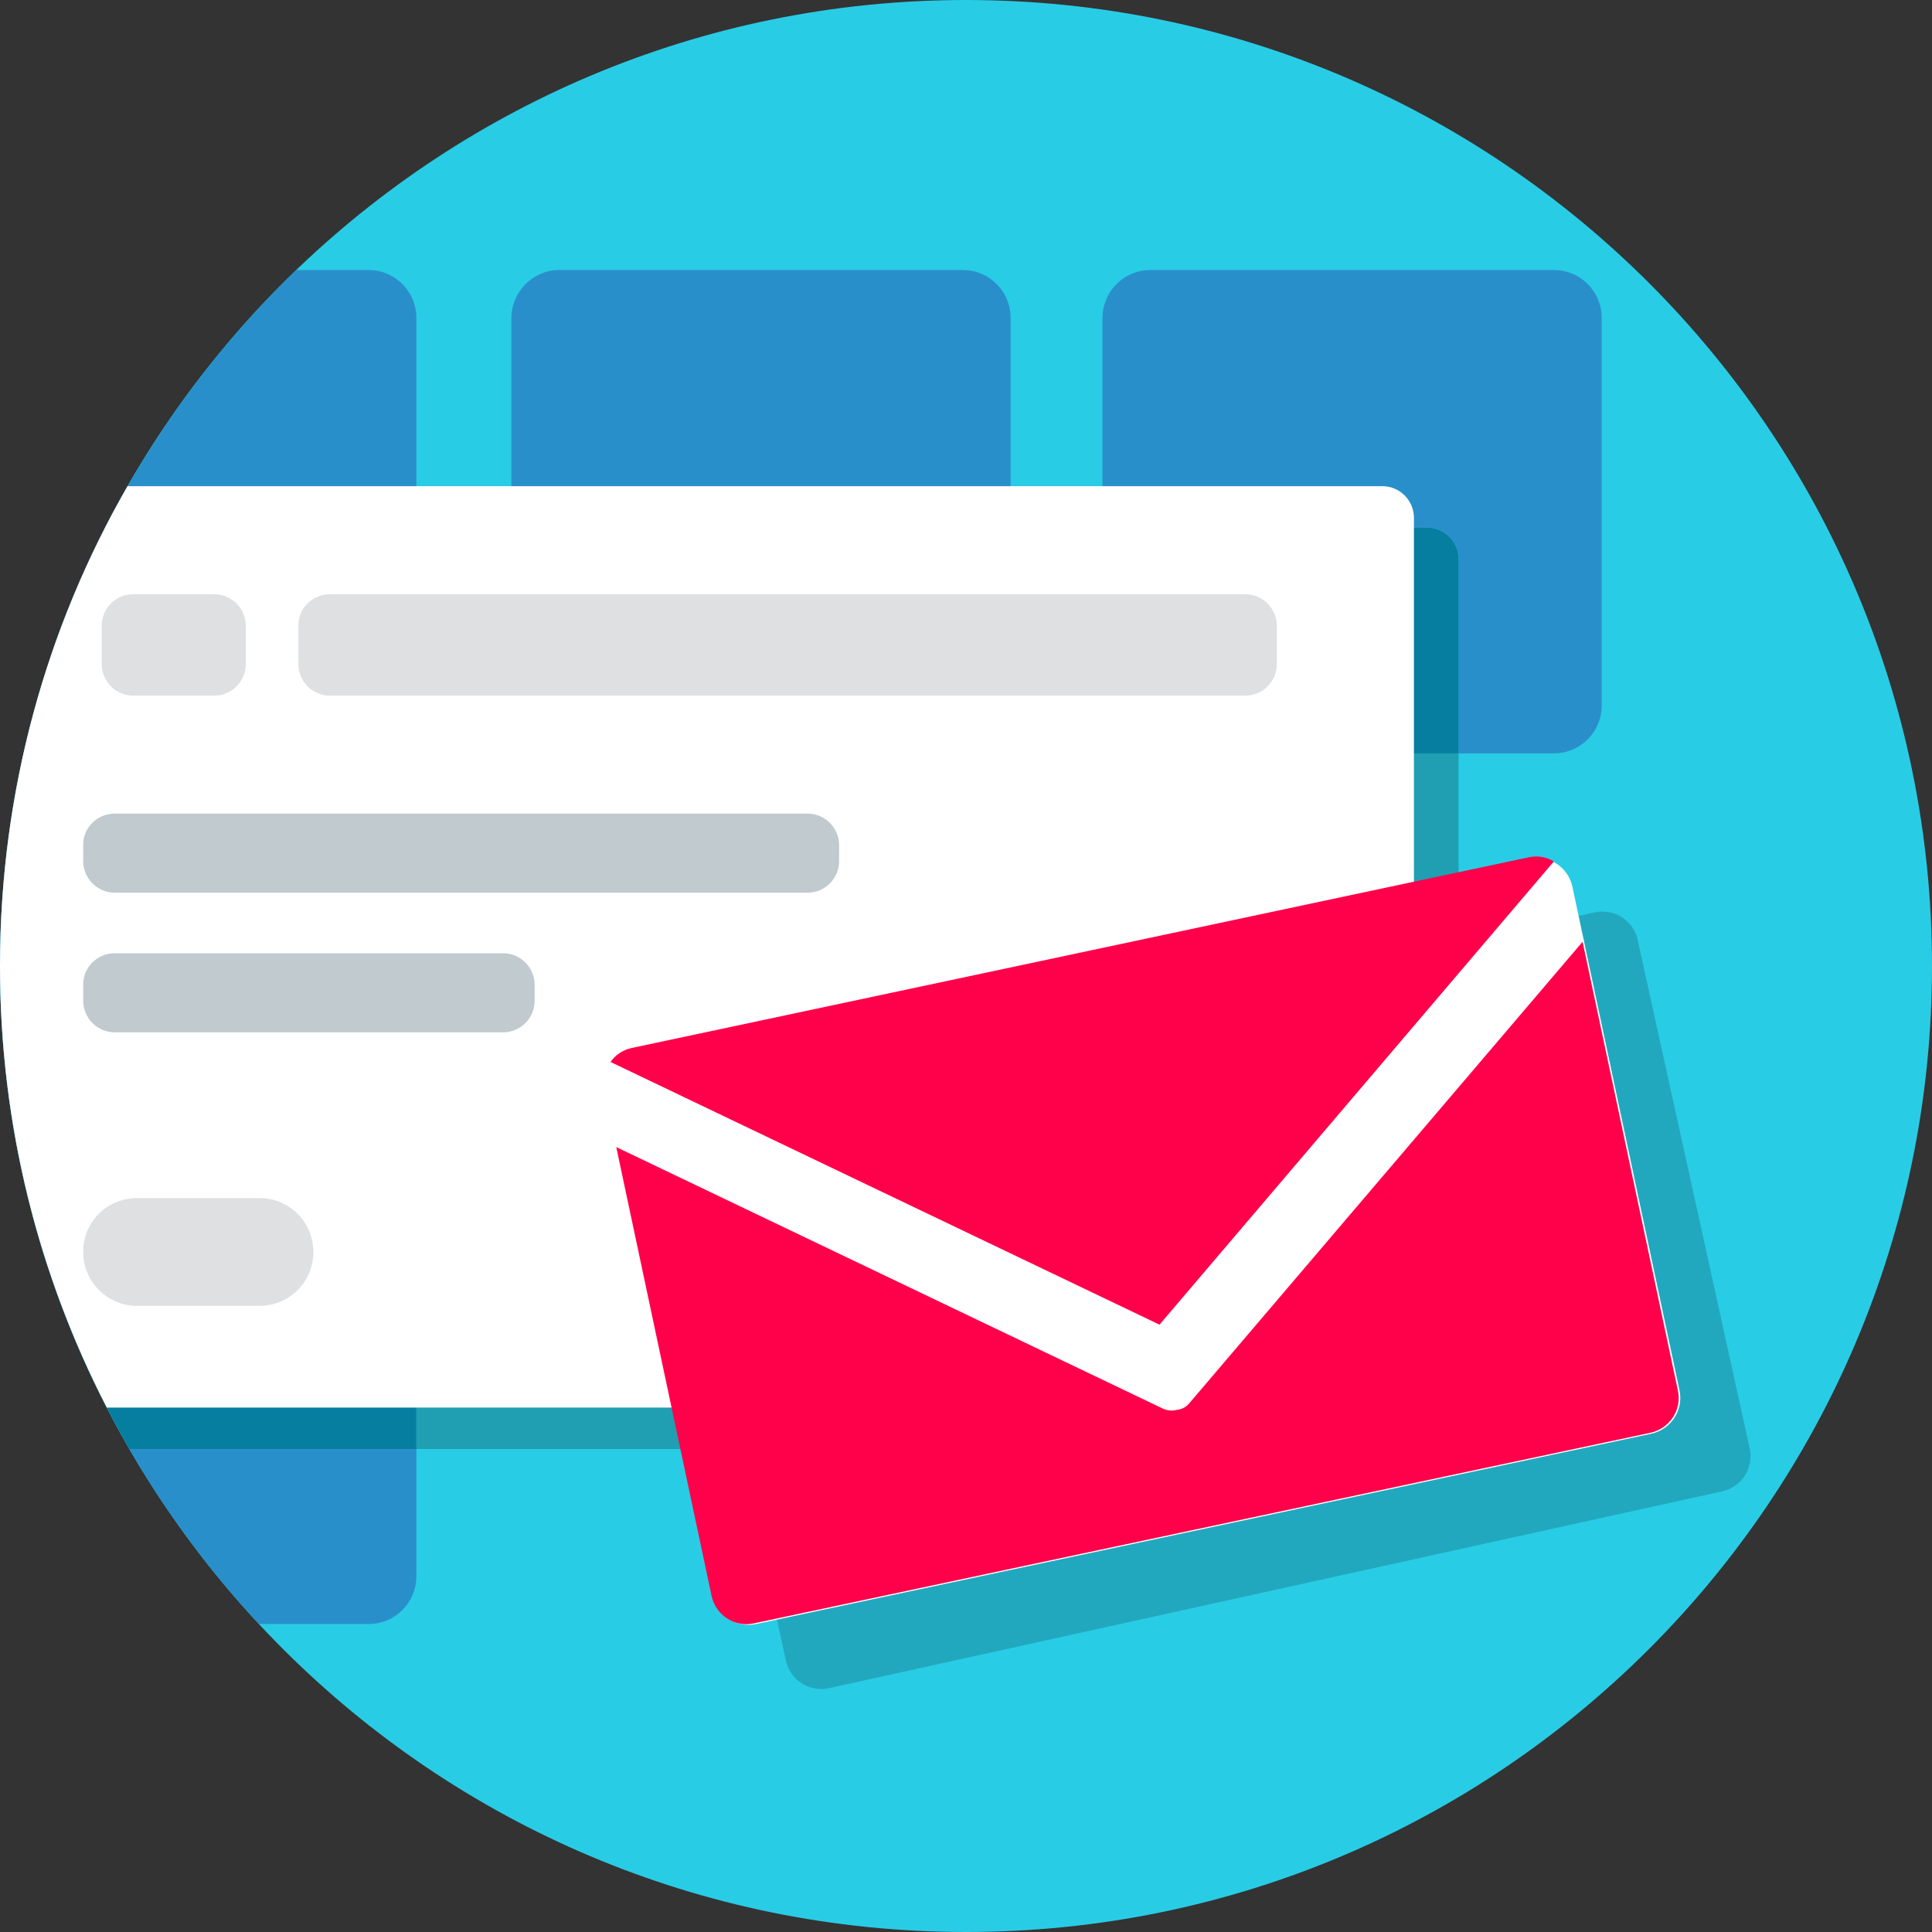
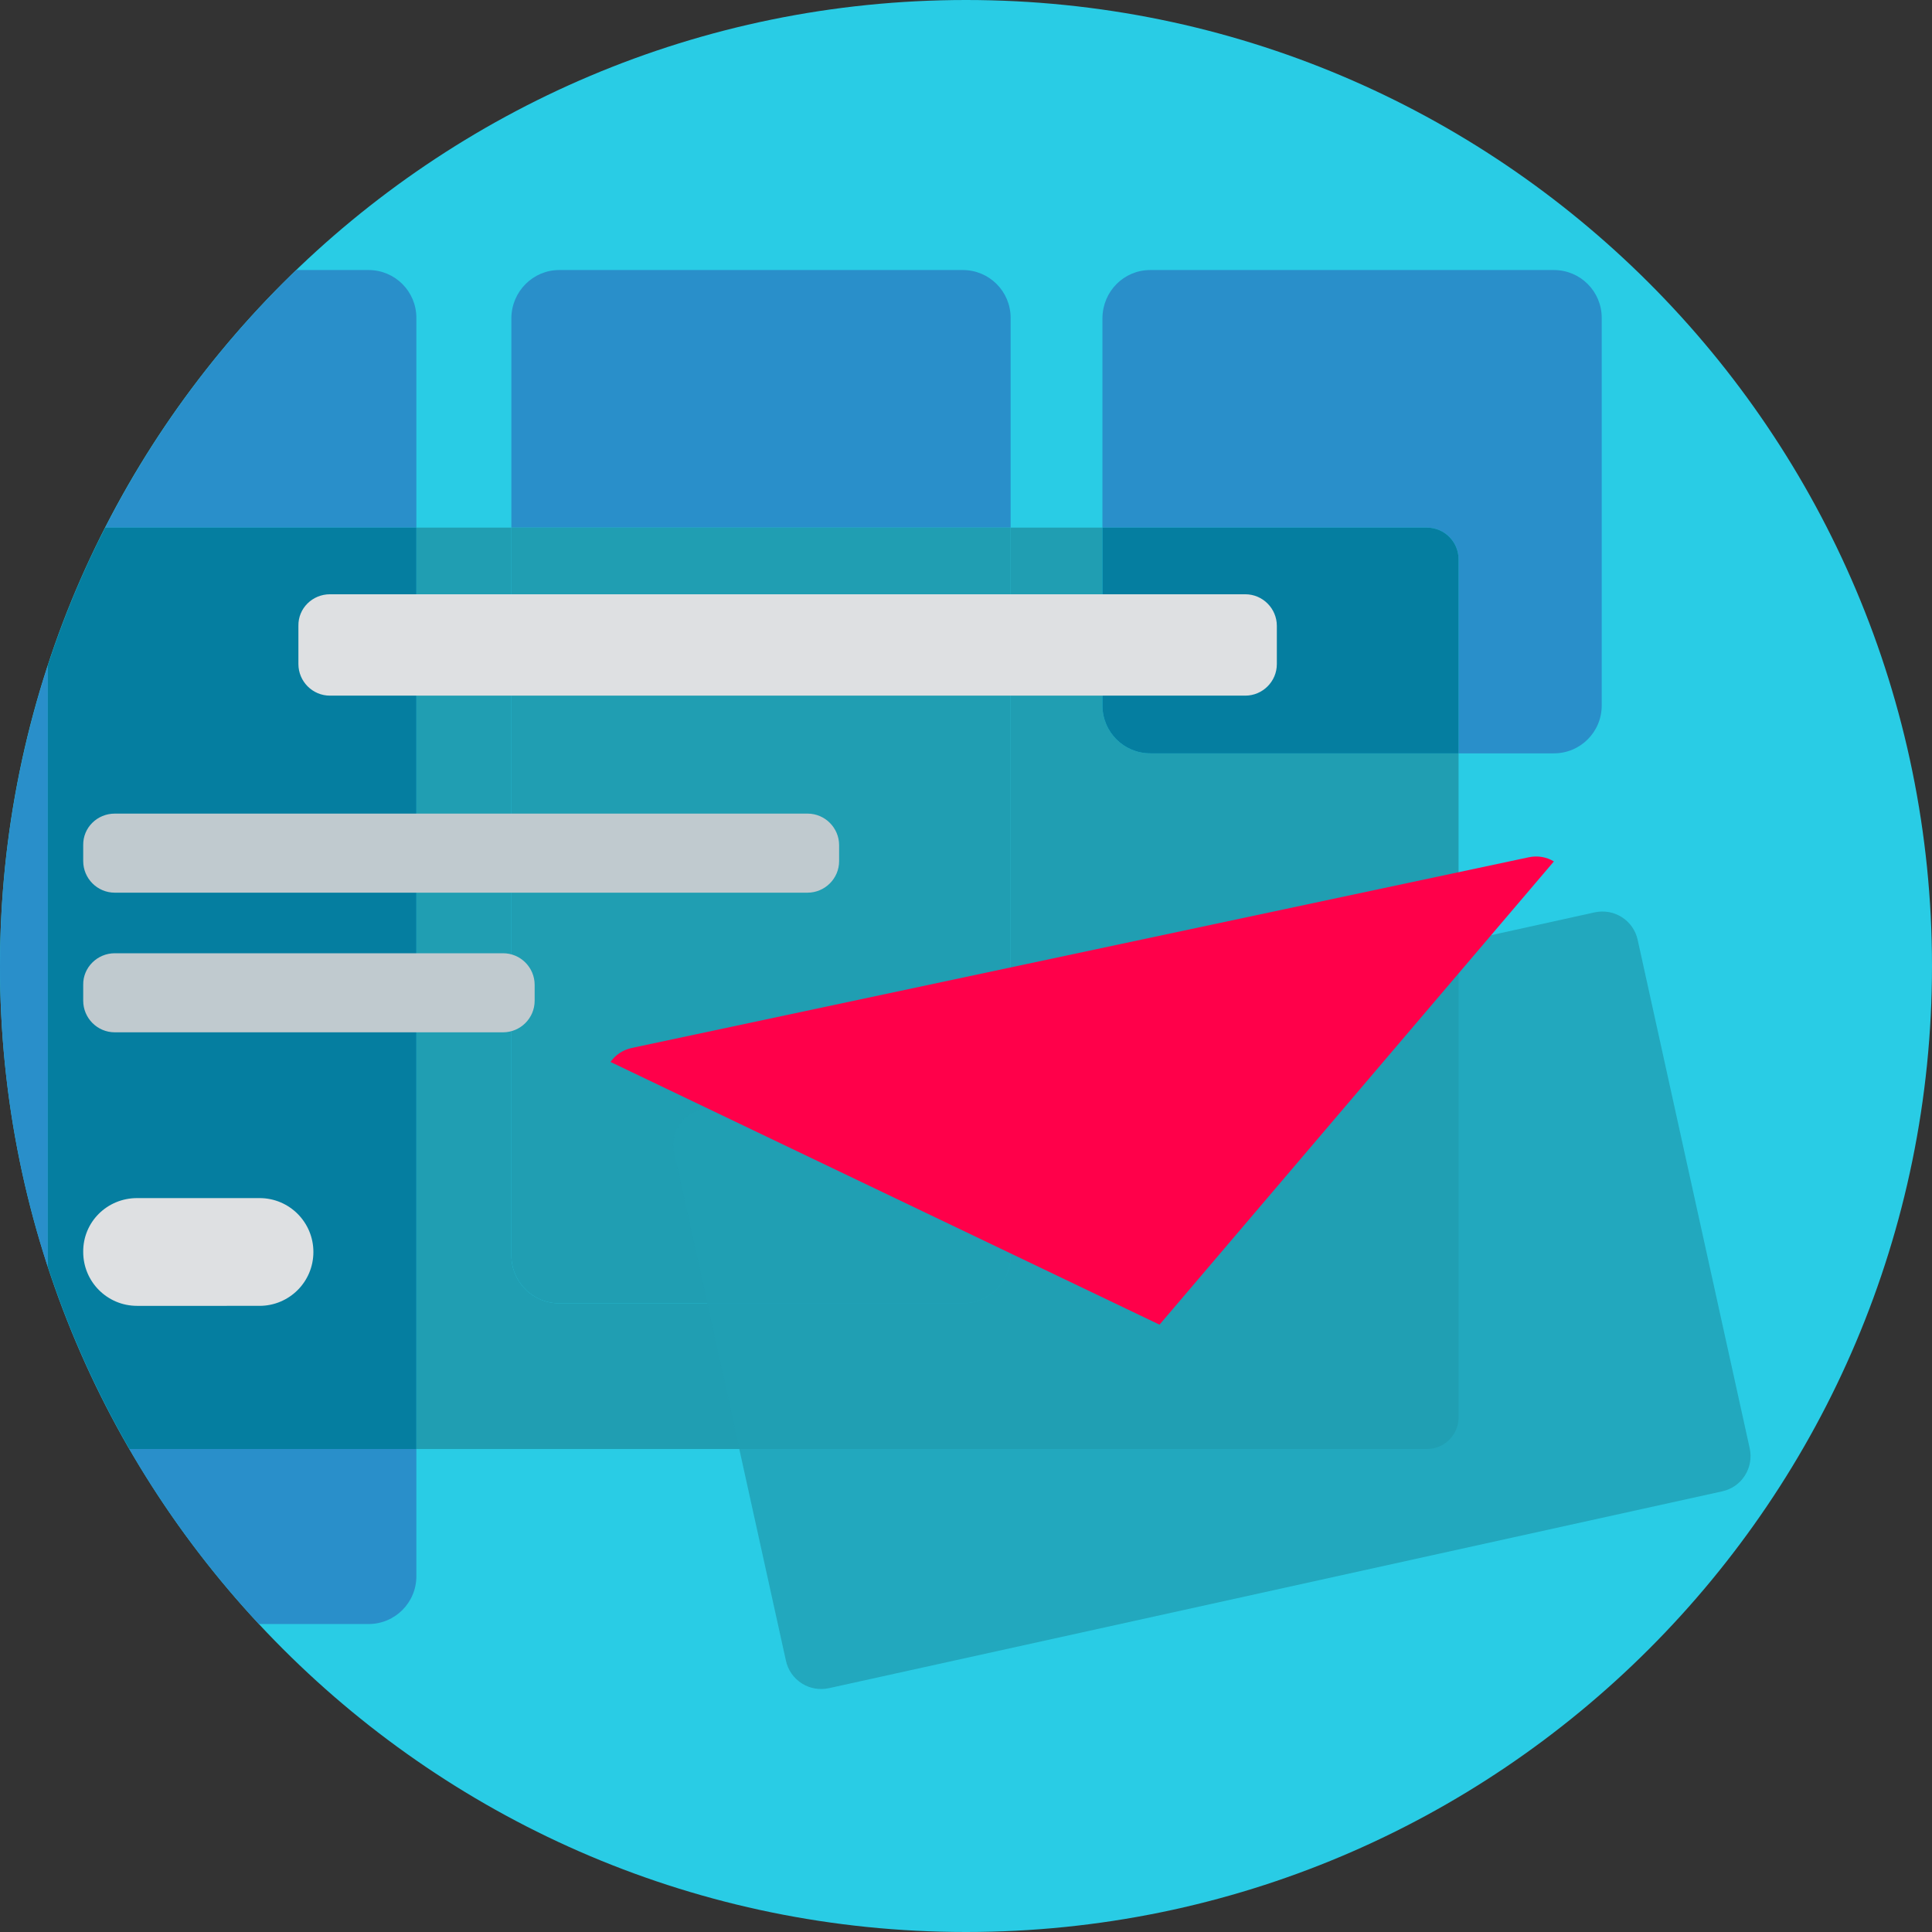
<svg xmlns="http://www.w3.org/2000/svg" version="1.1" id="Layer_1" x="0px" y="0px" viewBox="0 0 606 606" style="enable-background:new 0 0 606 606;" xml:space="preserve">
  <rect x="0" y="0" width="606" height="606" fill="#333333" stroke="none" />
  <style type="text/css">
	.st0{fill:none;}
	.st1{fill:#29CCE5;}
	.st2{fill:#298FCA;}
	.st3{fill:#209EB2;}
	.st4{fill:#057EA0;}
	.st5{fill:#FFFFFF;}
	.st6{opacity:0.89;enable-background:new    ;}
	.st7{opacity:0.89;fill:#209EB2;enable-background:new    ;}
	.st8{fill:#FF004A;}
	.st9{fill:#C0CACF;}
	.st10{fill:#DEE0E2;}
</style>
  <g id="Layer_1_00000115484763798999806670000001264706560760838073_">
    <rect class="st0" width="606" height="606" />
    <path class="st1" d="M303,0L303,0c167.3,0,303,135.7,303,303l0,0c0,167.3-135.7,303-303,303l0,0C135.7,606,0,470.3,0,303l0,0   C0,135.7,135.7,0,303,0z" />
  </g>
  <g>
    <path class="st2" d="M15,397.3V208.7C5.3,238.4,0,270.1,0,303c0,79.7,30.8,152.3,81.2,206.4h34.4c8.3,0,15-6.7,15-15v-39.9h-90   C30.2,436.5,21.6,417.4,15,397.3z" />
    <path class="st2" d="M130.6,99.7c0-8.3-6.7-15-15-15H92.9C68.7,108,48.4,135.3,33,165.5h97.6V99.7z" />
    <path class="st2" d="M317,99.7c0-8.3-6.7-15-15-15H175.4c-8.2,0-14.9,6.7-15,15v65.8H317V99.7z" />
    <path class="st2" d="M487.4,84.7H360.8c-8.3,0-14.9,6.7-15,15v65.8h101.8c5.5,0,9.9,4.5,9.9,9.9v60.9h29.9c8.3,0,15-6.7,15-15V99.7   C502.4,91.4,495.7,84.7,487.4,84.7z" />
    <path class="st3" d="M345.8,221.3v-55.8H317v228.3c0,8.3-6.7,15-15,15H175.4c-8.3,0-15-6.7-15-15V165.5h-29.8v289h317   c5.4,0,9.9-4.4,9.9-9.9V236.3h-96.7C352.5,236.3,345.8,229.6,345.8,221.3z" />
    <path class="st3" d="M32.9,165.5c-7,13.8-13.1,28.2-17.9,43.2v0C19.9,193.8,25.9,179.3,32.9,165.5L32.9,165.5z" />
    <path class="st4" d="M33,165.5c-7.1,13.8-13.1,28.3-18,43.2v188.6c6.6,20.1,15.2,39.2,25.6,57.2h90v-289H33z" />
    <path class="st3" d="M175.4,408.8H302c8.3,0,15-6.7,15-15V165.5H160.4v228.3C160.4,402.1,167.1,408.8,175.4,408.8z" />
    <path class="st4" d="M447.6,165.5H345.8v55.8c0,8.3,6.7,15,15,15h96.7v-60.9C457.5,170,453.1,165.5,447.6,165.5z" />
  </g>
  <g>
-     <path class="st5" d="M443.5,431.6V162.4c0-5.4-4.4-9.9-9.9-9.9H40C14.5,196.8,0,248.2,0,303c0,49.9,12.1,97,33.5,138.5h400.1   C439,441.5,443.5,437.1,443.5,431.6z" />
-   </g>
+     </g>
  <g id="envelope">
    <g class="st6">
      <g>
        <g>
          <path class="st7" d="M220.1,347.9l280-61.7c6.2-1.4,12.3,2.5,13.6,8.7l35.1,159.3c1.4,6.2-2.5,12.3-8.7,13.6l-280,61.7      c-6.2,1.4-12.3-2.5-13.6-8.7l-35.1-159.3C210,355.4,213.9,349.3,220.1,347.9z" />
        </g>
      </g>
    </g>
-     <path class="st5" d="M198.8,329l280.8-59.7c6.2-1.3,12.2,2.6,13.6,8.8l33.6,158c1.3,6.2-2.6,12.2-8.8,13.6l-280.8,59.7   c-6.2,1.3-12.2-2.6-13.6-8.8l-33.6-158C188.7,336.4,192.6,330.3,198.8,329z" />
    <path class="st8" d="M487.4,270.2c-2.3-1.4-5.1-1.9-7.9-1.3l-281.3,59.8c-2.8,0.6-5.2,2.2-6.7,4.4l172.2,82.4L487.4,270.2z" />
-     <path class="st8" d="M193.3,359.8l29.9,140.8c1.3,6,7.2,9.9,13.2,8.6l281.3-59.8c6-1.3,9.9-7.2,8.6-13.2l-29.9-140.8L373,440.2   c-1,1.2-2.4,1.9-3.8,2c-1.4,0.4-2.9,0.3-4.3-0.3L193.3,359.8z" />
  </g>
  <g id="text">
    <path class="st9" d="M36,299h121.8c5.5,0,9.9,4.5,9.9,9.9v5c0,5.5-4.5,9.9-9.9,9.9H36c-5.5,0-9.9-4.5-9.9-9.9v-5   C26,303.5,30.5,299,36,299z" />
    <path class="st9" d="M36,255.2h217.3c5.5,0,9.9,4.5,9.9,9.9v5c0,5.5-4.5,9.9-9.9,9.9H36c-5.5,0-9.9-4.5-9.9-9.9v-5   C26,259.6,30.5,255.2,36,255.2z" />
-     <path class="st10" d="M41.8,186.4h25.4c5.5,0,9.9,4.5,9.9,9.9v12c0,5.5-4.5,9.9-9.9,9.9H41.8c-5.5,0-9.9-4.5-9.9-9.9v-12   C31.9,190.8,36.3,186.4,41.8,186.4z" />
    <path class="st10" d="M103.5,186.4h287.1c5.5,0,9.9,4.5,9.9,9.9v12c0,5.5-4.5,9.9-9.9,9.9H103.5c-5.5,0-9.9-4.5-9.9-9.9v-12   C93.5,190.8,98,186.4,103.5,186.4z" />
    <path class="st10" d="M43,375.8h38.4c9.4,0,16.9,7.6,16.9,16.9l0,0c0,9.4-7.6,16.9-16.9,16.9H43c-9.4,0-16.9-7.6-16.9-16.9l0,0   C26,383.3,33.6,375.8,43,375.8z" />
  </g>
</svg>